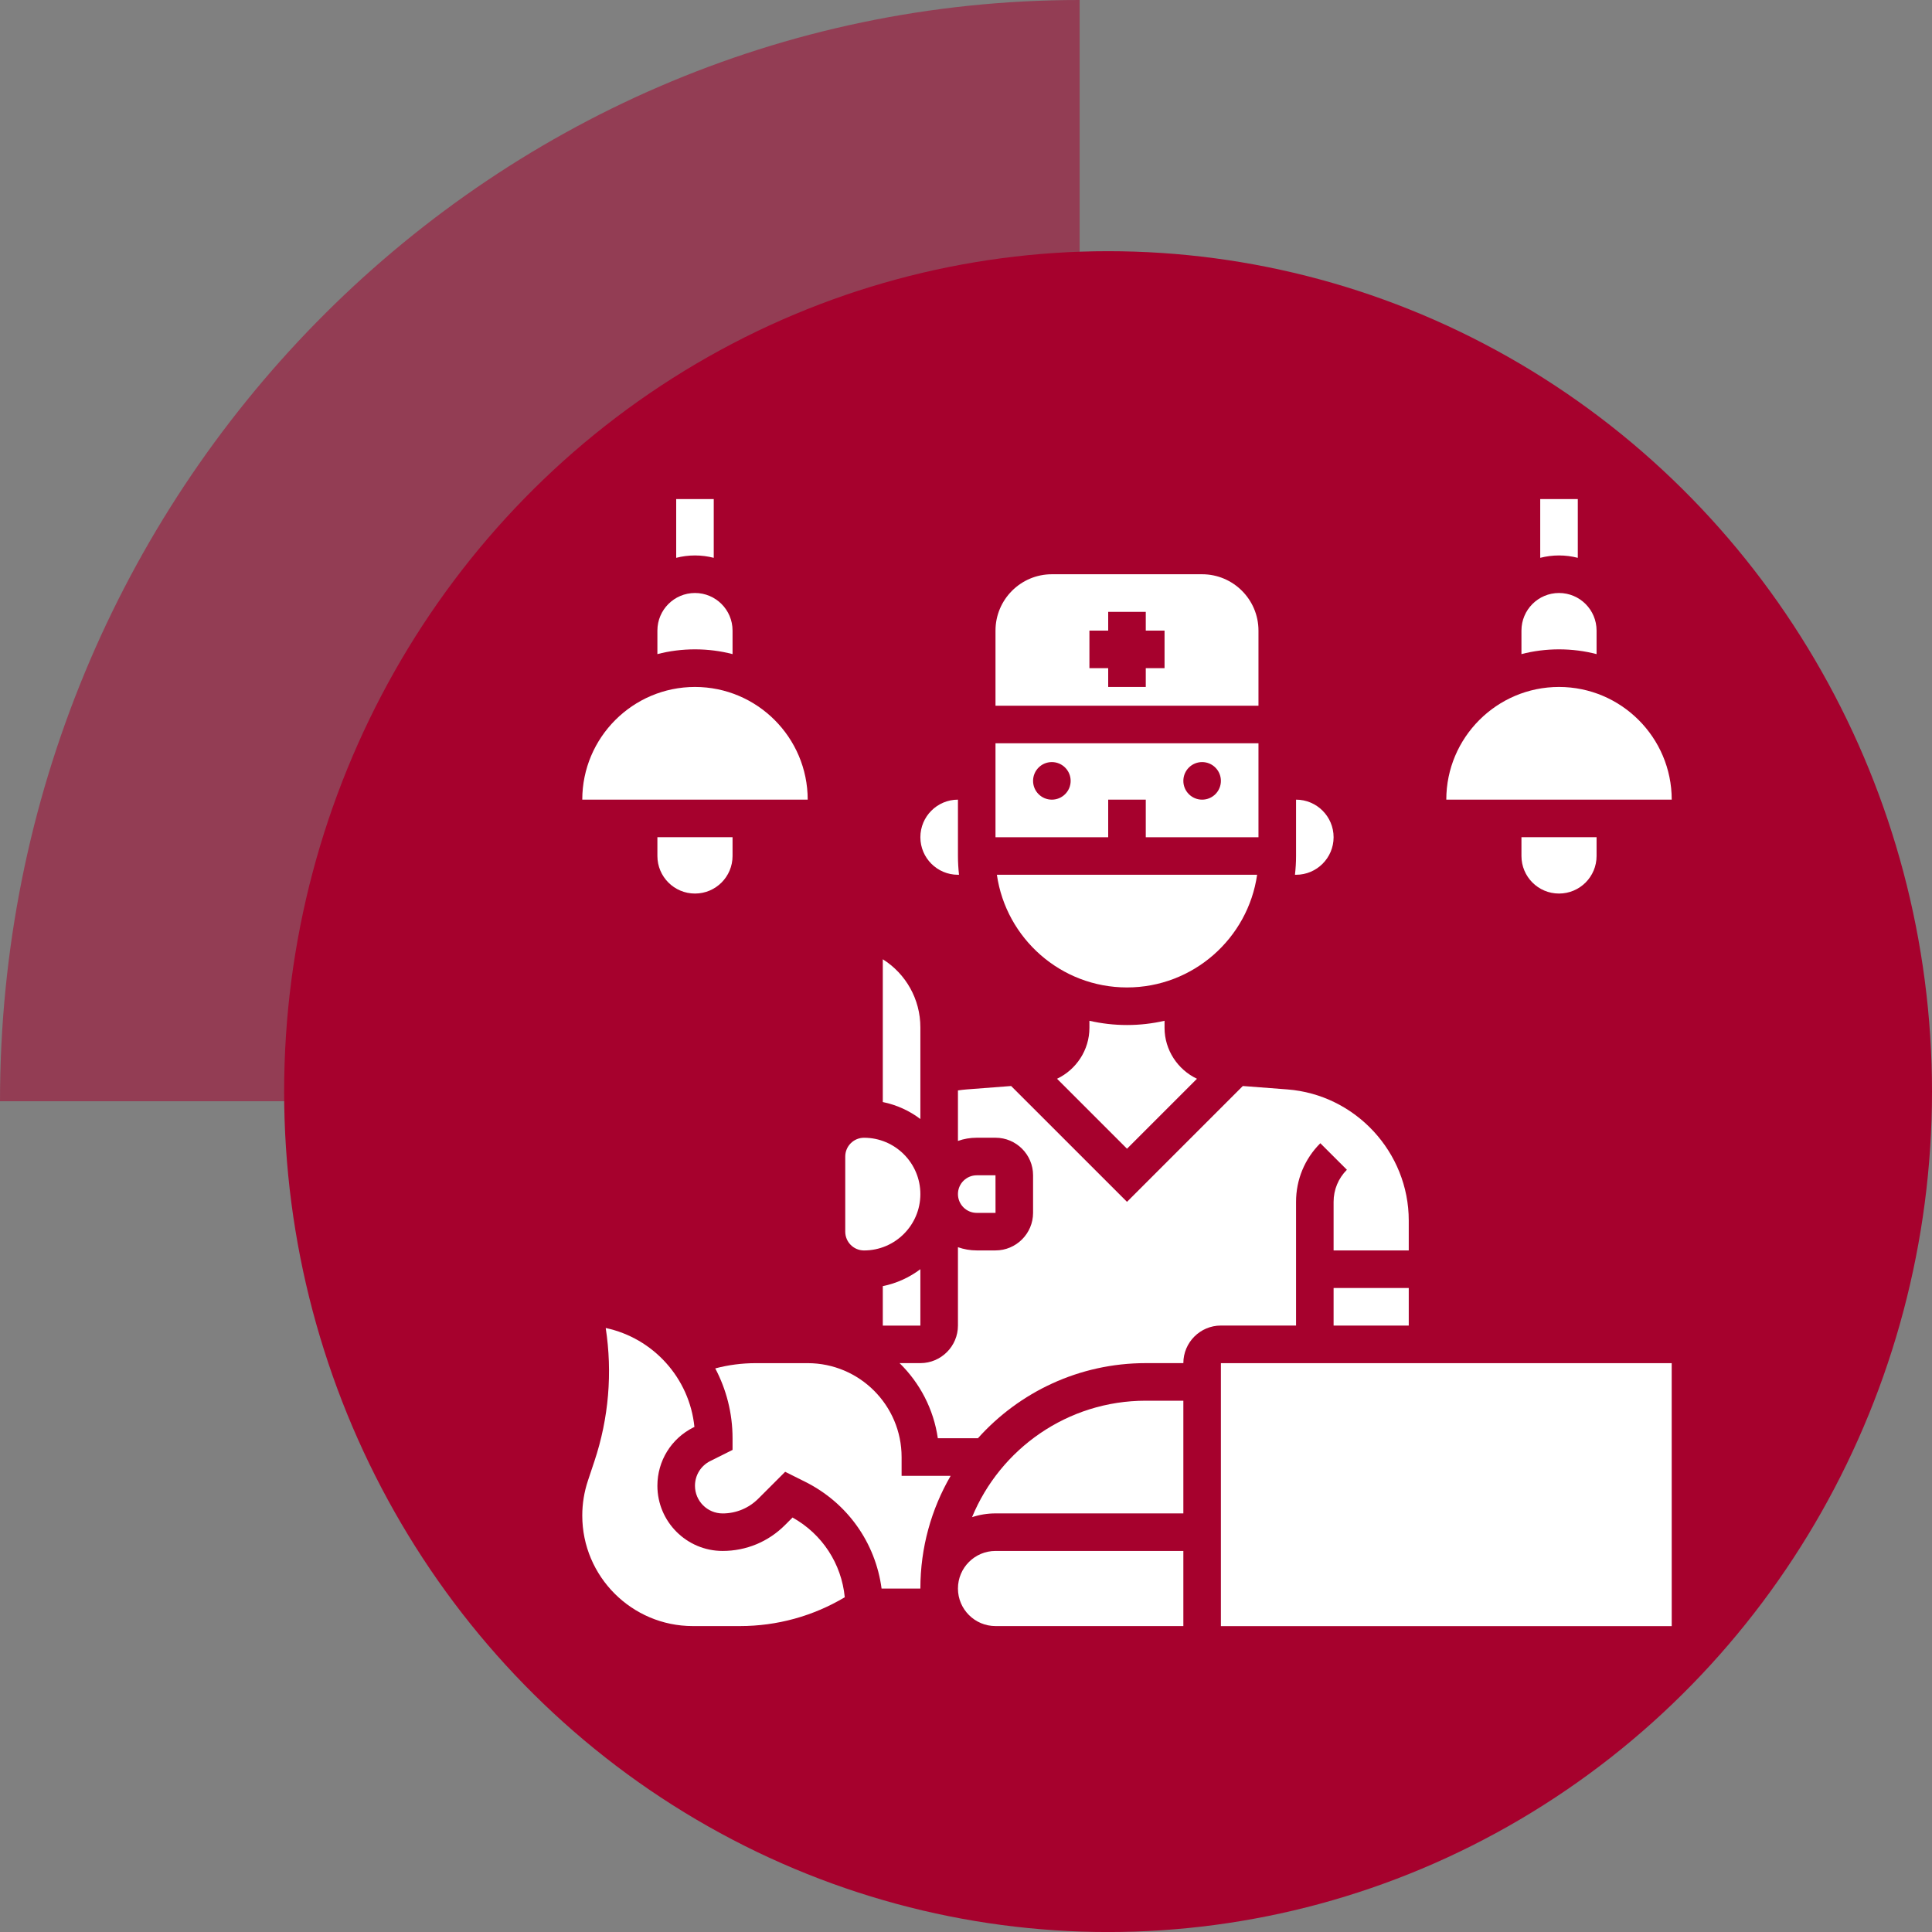
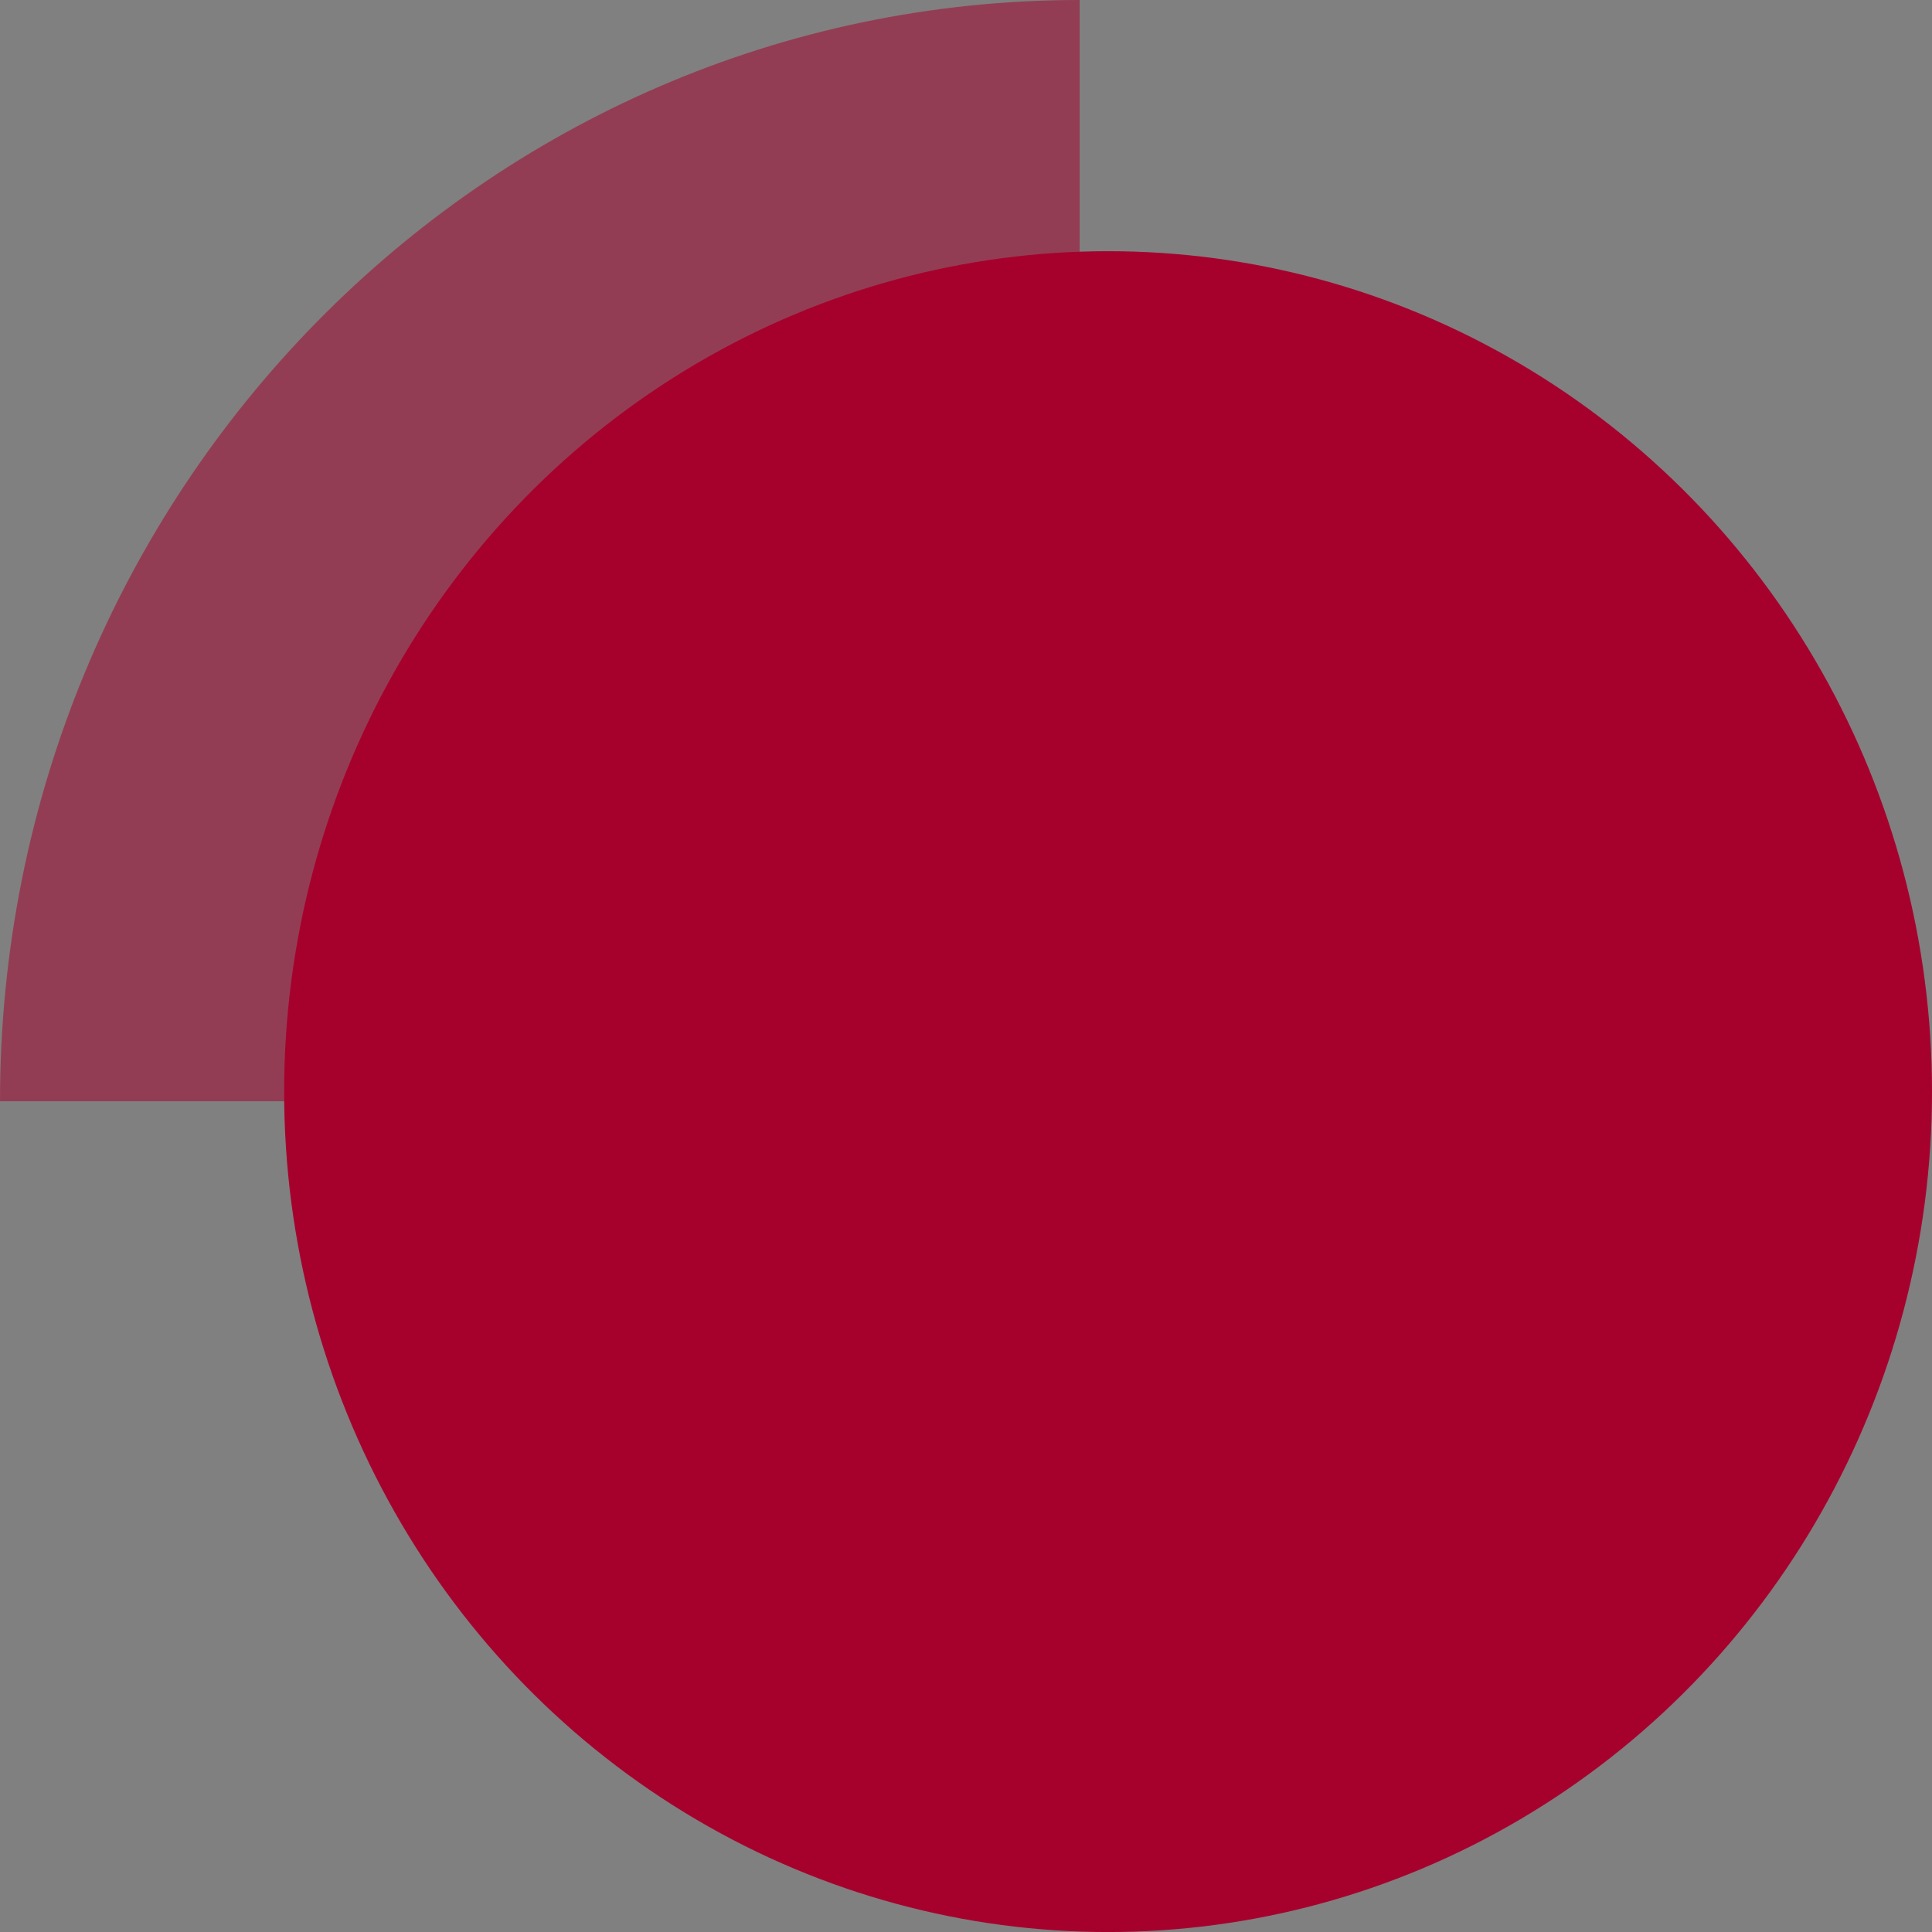
<svg xmlns="http://www.w3.org/2000/svg" width="60" height="60" viewBox="0 0 60 60" fill="none">
  <rect x="0" y="0" width="60" height="60" fill="#808080" stroke="none" />
  <path d="M33.529 34.2H0C0 15.312 15.012 0 33.529 0V34.2Z" fill="#A6012D" fill-opacity="0.52" />
  <ellipse cx="34.412" cy="33.901" rx="25.588" ry="26.1" fill="#A6012D" />
  <g clip-path="url(#clip0_1068_759)">
    <path d="M49.583 20.314V19.583C49.583 18.938 49.061 18.416 48.416 18.416C47.772 18.416 47.25 18.938 47.25 19.583V20.314C47.623 20.217 48.014 20.166 48.416 20.166C48.819 20.166 49.21 20.217 49.583 20.314Z" fill="white" />
    <path d="M49 17.324V15.5H47.833V17.324C48.02 17.276 48.215 17.25 48.416 17.25C48.618 17.25 48.813 17.276 49 17.324Z" fill="white" />
-     <path d="M48.416 27.75C49.061 27.75 49.583 27.228 49.583 26.583V26H47.25V26.583C47.25 27.228 47.772 27.75 48.416 27.75Z" fill="white" />
    <path d="M28.583 31.905C28.583 31.027 28.128 30.238 27.416 29.791V34.225C27.847 34.313 28.244 34.496 28.583 34.752V31.905Z" fill="white" />
    <path d="M27.416 41.168H28.583V39.416C28.244 39.671 27.847 39.855 27.416 39.942V41.168Z" fill="white" />
-     <path d="M26.833 38.834C27.798 38.834 28.583 38.049 28.583 37.084C28.583 36.119 27.798 35.334 26.833 35.334C26.511 35.334 26.25 35.596 26.25 35.917V38.251C26.25 38.572 26.511 38.834 26.833 38.834Z" fill="white" />
    <path d="M29.75 27.167H29.783C29.762 26.976 29.75 26.781 29.75 26.584V24.834C29.106 24.834 28.583 25.357 28.583 26.001C28.583 26.644 29.106 27.167 29.75 27.167Z" fill="white" />
    <path d="M39.041 27.166H30.959C31.243 29.142 32.946 30.666 35 30.666C37.053 30.666 38.757 29.142 39.041 27.166Z" fill="white" />
    <path d="M39.083 19.584C39.083 18.619 38.298 17.834 37.333 17.834H32.666C31.701 17.834 30.916 18.619 30.916 19.584V21.917H39.083V19.584ZM36.166 20.751H35.583V21.334H34.416V20.751H33.833V19.584H34.416V19.001H35.583V19.584H36.166V20.751Z" fill="white" />
    <path d="M41.416 26.001C41.416 25.357 40.893 24.834 40.25 24.834V26.584C40.25 26.781 40.238 26.976 40.216 27.167H40.25C40.893 27.167 41.416 26.644 41.416 26.001Z" fill="white" />
    <path d="M35 31.833C34.599 31.833 34.209 31.787 33.833 31.701V31.92C33.833 32.611 33.422 33.22 32.827 33.502L35 35.675L37.173 33.502C36.577 33.22 36.166 32.611 36.166 31.92V31.701C35.791 31.787 35.401 31.833 35 31.833Z" fill="white" />
    <path d="M34.416 24.834H35.583V26.001H39.083V23.084H30.916V26.001H34.416V24.834ZM37.333 23.667C37.655 23.667 37.916 23.929 37.916 24.251C37.916 24.573 37.655 24.834 37.333 24.834C37.011 24.834 36.75 24.573 36.75 24.251C36.75 23.928 37.011 23.667 37.333 23.667ZM32.666 24.834C32.344 24.834 32.083 24.573 32.083 24.251C32.083 23.928 32.344 23.667 32.666 23.667C32.988 23.667 33.25 23.929 33.25 24.251C33.25 24.573 32.988 24.834 32.666 24.834Z" fill="white" />
-     <path d="M24.613 47.128L24.376 47.365C23.859 47.882 23.172 48.166 22.442 48.166C21.325 48.166 20.416 47.258 20.416 46.141C20.416 45.369 20.846 44.674 21.536 44.329L21.566 44.315C21.413 42.792 20.281 41.554 18.811 41.242C19.024 42.627 18.906 44.044 18.459 45.382L18.259 45.982C18.142 46.333 18.083 46.698 18.083 47.068C18.083 48.96 19.623 50.499 21.515 50.499H22.98C24.132 50.499 25.25 50.191 26.235 49.604C26.134 48.562 25.535 47.642 24.613 47.128Z" fill="white" />
    <path d="M30.916 37.667C30.917 37.667 30.917 37.667 30.917 37.667L30.916 36.5H30.333C30.011 36.5 29.75 36.762 29.75 37.083C29.75 37.405 30.011 37.667 30.333 37.667H30.916V37.667Z" fill="white" />
    <path d="M43.75 40H41.416V41.167H43.75V40Z" fill="white" />
    <path d="M40.25 41.166V37.324C40.25 36.636 40.517 35.99 41.004 35.504L41.829 36.328C41.563 36.594 41.416 36.948 41.416 37.324V38.833H43.75V37.904C43.75 35.784 42.094 33.995 39.979 33.833L38.597 33.727L35 37.324L31.402 33.727L30.02 33.833C29.929 33.84 29.839 33.851 29.75 33.864V35.433C29.932 35.368 30.128 35.333 30.333 35.333H30.916C31.559 35.333 32.083 35.856 32.083 36.499V37.666C32.083 38.309 31.559 38.833 30.916 38.833H30.333C30.128 38.833 29.932 38.797 29.75 38.733V41.166C29.75 41.809 29.226 42.333 28.583 42.333H27.937C28.563 42.946 28.994 43.758 29.125 44.666H30.37C31.653 43.235 33.514 42.333 35.583 42.333H36.75C36.75 41.69 37.273 41.166 37.916 41.166H40.25Z" fill="white" />
    <path d="M29.75 49.333C29.75 49.976 30.273 50.499 30.916 50.499H36.75V48.166H30.916C30.273 48.166 29.75 48.689 29.75 49.333Z" fill="white" />
    <path d="M30.188 47.117C30.418 47.041 30.662 47 30.916 47H36.75V43.5H35.583C33.151 43.5 31.062 44.997 30.188 47.117Z" fill="white" />
    <path d="M28 45.251C28 43.642 26.691 42.334 25.083 42.334H23.471C23.043 42.334 22.622 42.389 22.213 42.497C22.555 43.146 22.75 43.884 22.75 44.667V45.028L22.058 45.374C21.765 45.52 21.583 45.815 21.583 46.142C21.583 46.615 21.968 47.001 22.442 47.001C22.861 47.001 23.255 46.837 23.551 46.541L24.384 45.708L25.007 46.019C26.317 46.674 27.189 47.912 27.378 49.334H28.583C28.583 48.06 28.925 46.864 29.523 45.834H28V45.251Z" fill="white" />
    <path d="M37.916 42.334V50.501H51.916C51.917 50.501 51.917 50.501 51.917 50.501L51.916 42.334H37.916Z" fill="white" />
    <path d="M51.917 24.834C51.916 22.904 50.346 21.334 48.416 21.334C46.486 21.334 44.916 22.904 44.916 24.834H51.916C51.917 24.834 51.917 24.834 51.917 24.834Z" fill="white" />
-     <path d="M25.084 24.834C25.083 22.904 23.513 21.334 21.583 21.334C19.653 21.334 18.083 22.904 18.083 24.834H25.083C25.084 24.834 25.084 24.834 25.084 24.834Z" fill="white" />
+     <path d="M25.084 24.834C25.083 22.904 23.513 21.334 21.583 21.334C19.653 21.334 18.083 22.904 18.083 24.834H25.083C25.084 24.834 25.084 24.834 25.084 24.834" fill="white" />
    <path d="M22.75 20.314V19.583C22.75 18.938 22.227 18.416 21.583 18.416C20.939 18.416 20.416 18.938 20.416 19.583V20.314C20.789 20.217 21.18 20.166 21.583 20.166C21.986 20.166 22.377 20.217 22.75 20.314Z" fill="white" />
    <path d="M22.166 17.324V15.5H21V17.324C21.186 17.276 21.382 17.25 21.583 17.25C21.784 17.25 21.98 17.276 22.166 17.324Z" fill="white" />
    <path d="M21.583 27.75C22.227 27.75 22.75 27.228 22.75 26.583V26H20.416V26.583C20.416 27.228 20.939 27.75 21.583 27.75Z" fill="white" />
  </g>
  <defs>
    <clipPath id="clip0_1068_759">
-       <rect width="35" height="35" fill="white" transform="translate(17.5 15.5)" />
-     </clipPath>
+       </clipPath>
  </defs>
</svg>